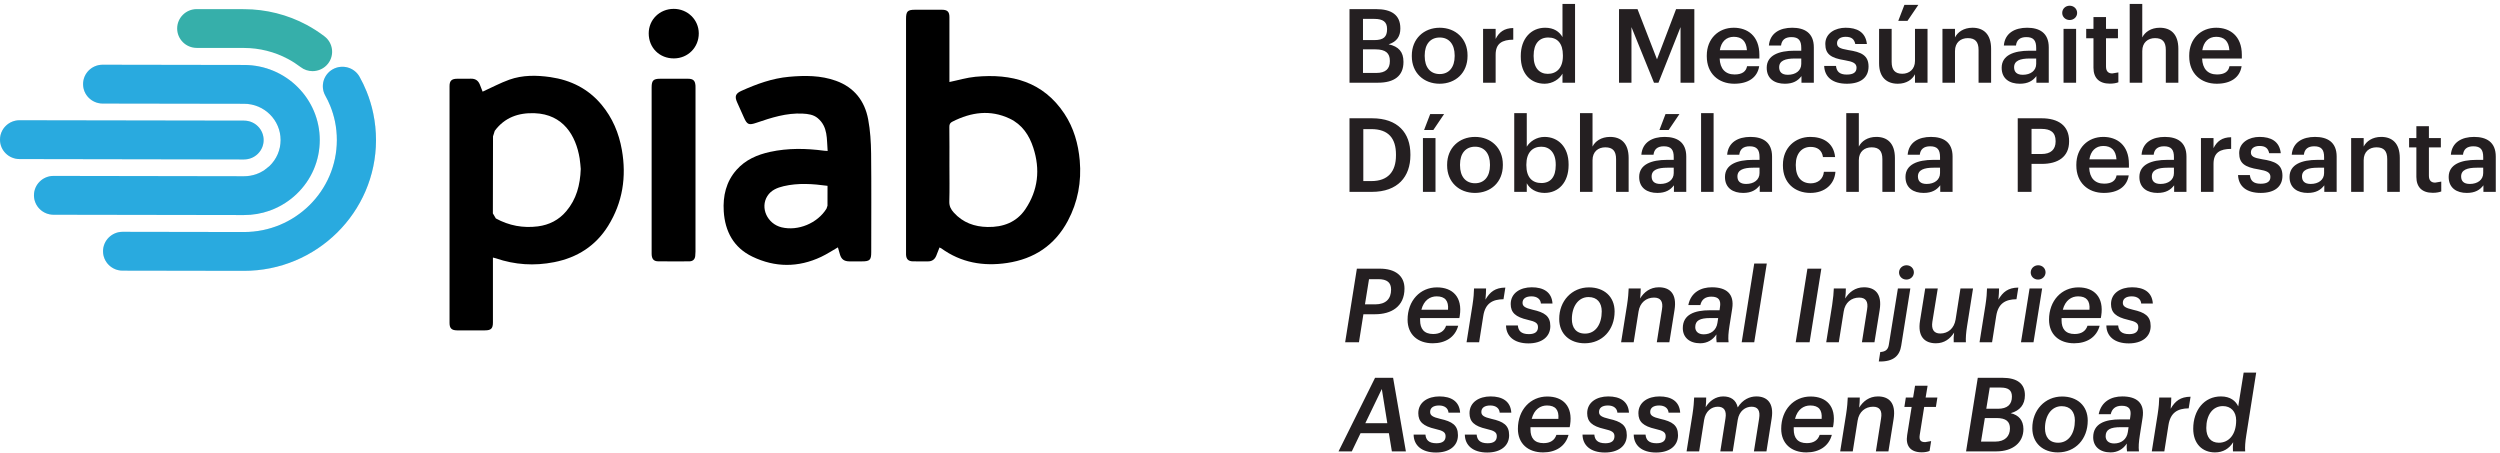
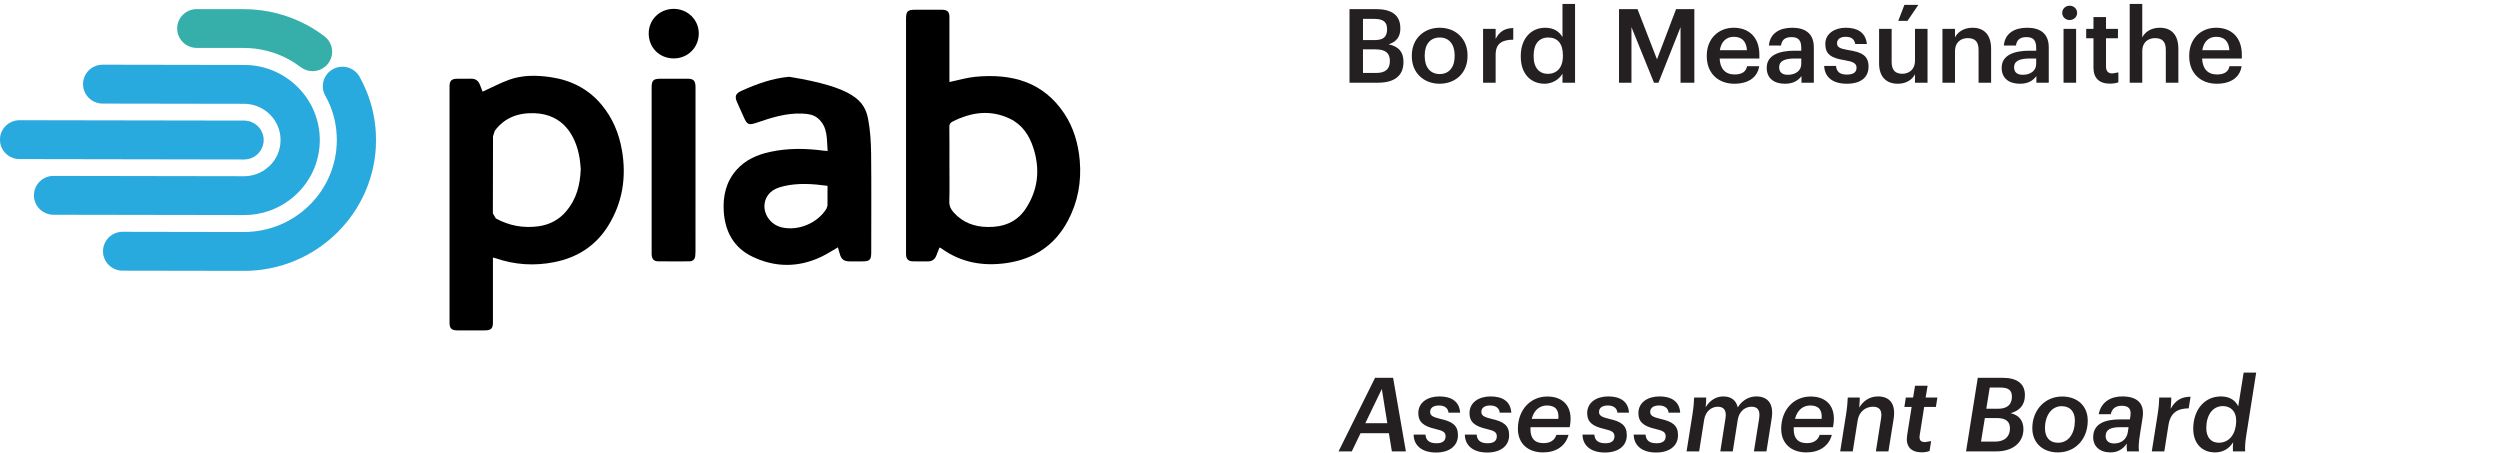
<svg xmlns="http://www.w3.org/2000/svg" width="375px" height="68px" viewBox="0 0 375 68" version="1.1">
  <title>Logo</title>
  <desc>Created with Sketch.</desc>
  <defs />
  <g id="UI_05" stroke="none" stroke-width="1" fill="none" fill-rule="evenodd">
    <g id="Homepage-–-Desktop" transform="translate(-30, -24)">
      <g id="Logo" transform="translate(30, 24)">
        <g id="PIAB-logo-tag" transform="translate(200, 0)" fill="#241F21">
          <path d="M2.426,12.406 L2.426,1.368 L6.408,1.368 C8.7,1.368 10.051,2.23 10.051,4.236 L10.051,4.302 C10.051,5.398 9.552,6.26 8.294,6.647 C9.803,6.973 10.519,7.791 10.519,9.256 L10.519,9.317 C10.519,11.372 9.15,12.406 6.704,12.406 L2.426,12.406 Z M4.448,10.941 L6.457,10.941 C7.843,10.941 8.479,10.32 8.479,9.181 L8.479,9.115 C8.479,7.976 7.843,7.404 6.316,7.404 L4.448,7.404 L4.448,10.941 Z M4.448,6.013 L6.161,6.013 C7.53,6.013 8.06,5.521 8.06,4.395 L8.06,4.333 C8.06,3.281 7.455,2.833 6.13,2.833 L4.448,2.833 L4.448,6.013 Z M15.962,11.108 C17.362,11.108 18.2,10.074 18.2,8.424 L18.2,8.314 C18.2,6.647 17.362,5.626 15.962,5.626 C14.558,5.626 13.706,6.629 13.706,8.297 L13.706,8.424 C13.706,10.074 14.527,11.108 15.962,11.108 Z M15.944,12.56 C13.547,12.56 11.772,10.91 11.772,8.455 L11.772,8.328 C11.772,5.829 13.565,4.161 15.962,4.161 C18.342,4.161 20.13,5.811 20.13,8.284 L20.13,8.407 C20.13,10.923 18.342,12.56 15.944,12.56 Z M22.461,12.406 L24.346,12.406 L24.346,8.204 C24.346,6.493 25.339,5.969 26.99,5.952 L26.99,4.205 C25.622,4.223 24.858,4.826 24.346,5.842 L24.346,4.333 L22.461,4.333 L22.461,12.406 Z M31.697,12.56 C29.657,12.56 28.116,11.126 28.116,8.499 L28.116,8.376 C28.116,5.798 29.657,4.161 31.772,4.161 C33.096,4.161 33.922,4.764 34.372,5.565 L34.372,0.593 L36.257,0.593 L36.257,12.406 L34.372,12.406 L34.372,11.046 C33.935,11.851 32.893,12.56 31.697,12.56 Z M32.165,11.077 C33.471,11.077 34.434,10.215 34.434,8.407 L34.434,8.284 C34.434,6.506 33.608,5.626 32.24,5.626 C30.858,5.626 30.045,6.585 30.045,8.328 L30.045,8.455 C30.045,10.228 30.951,11.077 32.165,11.077 Z M42.853,12.406 L44.72,12.406 L44.72,4.069 L48.098,12.406 L48.769,12.406 L52.08,4.069 L52.08,12.406 L54.151,12.406 L54.151,1.368 L51.413,1.368 L48.548,8.899 L45.626,1.368 L42.853,1.368 L42.853,12.406 Z M60.142,12.56 C57.749,12.56 56.018,11.002 56.018,8.455 L56.018,8.328 C56.018,5.829 57.749,4.161 60.066,4.161 C62.088,4.161 63.907,5.349 63.907,8.235 L63.907,8.776 L57.947,8.776 C58.009,10.307 58.791,11.17 60.19,11.17 C61.325,11.17 61.916,10.721 62.058,9.933 L63.877,9.933 C63.612,11.636 62.23,12.56 60.142,12.56 Z M57.978,7.527 L62.04,7.527 C61.947,6.137 61.232,5.521 60.066,5.521 C58.927,5.521 58.168,6.277 57.978,7.527 Z M67.731,12.56 C66.238,12.56 65.007,11.851 65.007,10.166 C65.007,8.284 66.843,7.606 69.179,7.606 L70.19,7.606 L70.19,7.188 C70.19,6.106 69.819,5.565 68.711,5.565 C67.731,5.565 67.249,6.031 67.157,6.832 L65.333,6.832 C65.492,4.949 67.002,4.161 68.821,4.161 C70.64,4.161 72.075,4.9 72.075,7.109 L72.075,12.406 L70.221,12.406 L70.221,11.416 C69.691,12.111 68.976,12.56 67.731,12.56 Z M68.181,11.218 C69.333,11.218 70.19,10.615 70.19,9.581 L70.19,8.776 L69.227,8.776 C67.792,8.776 66.874,9.102 66.874,10.092 C66.874,10.769 67.249,11.218 68.181,11.218 Z M77.033,12.56 C79.117,12.56 80.282,11.618 80.282,9.982 C80.282,8.266 79.147,7.804 77.236,7.509 C75.942,7.294 75.554,7.065 75.554,6.475 C75.554,5.903 76.035,5.521 76.843,5.521 C77.717,5.521 78.136,5.859 78.291,6.599 L80.035,6.599 C79.832,4.777 78.512,4.161 76.843,4.161 C75.32,4.161 73.797,4.962 73.797,6.585 C73.797,8.099 74.587,8.701 76.737,9.04 C77.933,9.243 78.481,9.489 78.481,10.153 C78.481,10.831 78.026,11.187 77.015,11.187 C75.911,11.187 75.492,10.708 75.399,9.889 L73.625,9.889 C73.7,11.605 74.931,12.56 77.033,12.56 Z M84.741,3.127 L86.127,3.127 L87.748,0.734 L85.659,0.734 L84.741,3.127 Z M84.666,12.56 C85.986,12.56 86.843,11.926 87.249,11.139 L87.249,12.406 L89.129,12.406 L89.129,4.333 L87.249,4.333 L87.249,9.133 C87.249,10.413 86.361,11.064 85.35,11.064 C84.26,11.064 83.748,10.505 83.748,9.287 L83.748,4.333 L81.863,4.333 L81.863,9.502 C81.863,11.649 83.063,12.56 84.666,12.56 Z M91.368,12.406 L93.249,12.406 L93.249,7.65 C93.249,6.37 94.105,5.719 95.165,5.719 C96.286,5.719 96.785,6.277 96.785,7.496 L96.785,12.406 L98.666,12.406 L98.666,7.324 C98.666,5.103 97.513,4.161 95.88,4.161 C94.542,4.161 93.641,4.826 93.249,5.613 L93.249,4.333 L91.368,4.333 L91.368,12.406 Z M102.97,12.56 C101.478,12.56 100.25,11.851 100.25,10.166 C100.25,8.284 102.083,7.606 104.418,7.606 L105.429,7.606 L105.429,7.188 C105.429,6.106 105.058,5.565 103.95,5.565 C102.97,5.565 102.489,6.031 102.396,6.832 L100.577,6.832 C100.732,4.949 102.242,4.161 104.061,4.161 C105.884,4.161 107.314,4.9 107.314,7.109 L107.314,12.406 L105.46,12.406 L105.46,11.416 C104.93,12.111 104.215,12.56 102.97,12.56 Z M103.425,11.218 C104.573,11.218 105.429,10.615 105.429,9.581 L105.429,8.776 L104.467,8.776 C103.032,8.776 102.114,9.102 102.114,10.092 C102.114,10.769 102.489,11.218 103.425,11.218 Z M109.531,12.406 L111.416,12.406 L111.416,4.333 L109.531,4.333 L109.531,12.406 Z M110.449,3.004 C111.071,3.004 111.57,2.538 111.57,1.94 C111.57,1.319 111.071,0.857 110.449,0.857 C109.826,0.857 109.332,1.319 109.332,1.94 C109.332,2.538 109.826,3.004 110.449,3.004 Z M116.479,12.547 C117.053,12.547 117.46,12.454 117.755,12.344 L117.755,10.862 L116.837,11.016 C116.246,11.016 115.901,10.69 115.901,9.982 L115.901,5.736 L117.694,5.736 L117.694,4.333 L115.901,4.333 L115.901,2.556 L114.02,2.556 L114.02,4.333 L112.93,4.333 L112.93,5.736 L114.02,5.736 L114.02,10.153 C114.02,11.68 114.859,12.547 116.479,12.547 Z M119.455,12.406 L121.34,12.406 L121.34,7.65 C121.34,6.37 122.197,5.719 123.252,5.719 C124.373,5.719 124.872,6.277 124.872,7.496 L124.872,12.406 L126.753,12.406 L126.753,7.324 C126.753,5.103 125.605,4.161 123.971,4.161 C122.629,4.161 121.729,4.826 121.34,5.613 L121.34,0.593 L119.455,0.593 L119.455,12.406 Z M132.51,12.56 C130.113,12.56 128.382,11.002 128.382,8.455 L128.382,8.328 C128.382,5.829 130.113,4.161 132.43,4.161 C134.452,4.161 136.276,5.349 136.276,8.235 L136.276,8.776 L130.316,8.776 C130.377,10.307 131.154,11.17 132.554,11.17 C133.689,11.17 134.28,10.721 134.421,9.933 L136.24,9.933 C135.98,11.636 134.594,12.56 132.51,12.56 Z M130.347,7.527 L134.408,7.527 C134.311,6.137 133.596,5.521 132.43,5.521 C131.296,5.521 130.532,6.277 130.347,7.527 Z" id="Fill-1" />
-           <path d="M4.496,27.161 L4.496,19.366 L5.692,19.366 C8.31,19.366 9.396,20.8 9.396,23.18 L9.396,23.303 C9.396,25.74 8.2,27.161 5.71,27.161 L4.496,27.161 Z M2.425,28.78 L5.772,28.78 C9.679,28.78 11.56,26.497 11.56,23.285 L11.56,23.149 C11.56,19.937 9.679,17.742 5.803,17.742 L2.425,17.742 L2.425,28.78 Z M13.613,19.502 L14.999,19.502 L16.615,17.109 L14.531,17.109 L13.613,19.502 Z M13.44,28.78 L15.325,28.78 L15.325,20.707 L13.44,20.707 L13.44,28.78 Z M21.259,27.487 C19.824,27.487 19.003,26.453 19.003,24.799 L19.003,24.676 C19.003,23.008 19.855,22.005 21.259,22.005 C22.659,22.005 23.497,23.021 23.497,24.689 L23.497,24.799 C23.497,26.453 22.659,27.487 21.259,27.487 L21.259,27.487 Z M21.241,28.938 C23.639,28.938 25.427,27.302 25.427,24.786 L25.427,24.658 C25.427,22.19 23.639,20.536 21.259,20.536 C18.862,20.536 17.069,22.203 17.069,24.706 L17.069,24.829 C17.069,27.284 18.844,28.938 21.241,28.938 L21.241,28.938 Z M31.678,28.938 C33.78,28.938 35.289,27.364 35.289,24.768 L35.289,24.645 C35.289,22.036 33.718,20.536 31.678,20.536 C30.482,20.536 29.471,21.231 29.016,22.005 L29.016,16.972 L27.135,16.972 L27.135,28.78 L29.016,28.78 L29.016,27.487 C29.453,28.305 30.389,28.938 31.678,28.938 L31.678,28.938 Z M31.21,27.456 C29.842,27.456 28.954,26.607 28.954,24.799 L28.954,24.676 C28.954,22.885 29.89,22.005 31.197,22.005 C32.424,22.005 33.36,22.885 33.36,24.676 L33.36,24.799 C33.36,26.528 32.596,27.456 31.21,27.456 L31.21,27.456 Z M36.998,28.78 L38.879,28.78 L38.879,24.029 C38.879,22.744 39.735,22.098 40.795,22.098 C41.912,22.098 42.411,22.652 42.411,23.87 L42.411,28.78 L44.296,28.78 L44.296,23.703 C44.296,21.477 43.143,20.536 41.51,20.536 C40.172,20.536 39.267,21.2 38.879,21.988 L38.879,16.972 L36.998,16.972 L36.998,28.78 Z M48.6,28.938 C49.845,28.938 50.56,28.49 51.09,27.795 L51.09,28.78 L52.94,28.78 L52.94,23.488 C52.94,21.279 51.51,20.536 49.691,20.536 C47.867,20.536 46.357,21.323 46.203,23.211 L48.026,23.211 C48.119,22.405 48.6,21.944 49.58,21.944 C50.684,21.944 51.059,22.485 51.059,23.562 L51.059,23.98 L50.048,23.98 C47.713,23.98 45.876,24.658 45.876,26.545 C45.876,28.226 47.108,28.938 48.6,28.938 L48.6,28.938 Z M49.051,27.592 C48.119,27.592 47.744,27.144 47.744,26.466 C47.744,25.476 48.662,25.155 50.092,25.155 L51.059,25.155 L51.059,25.956 C51.059,26.99 50.203,27.592 49.051,27.592 L49.051,27.592 Z M48.914,19.502 L50.296,19.502 L51.916,17.109 L49.828,17.109 L48.914,19.502 Z M55.161,28.78 L57.041,28.78 L57.041,16.968 L55.161,16.968 L55.161,28.78 Z M61.47,28.938 C62.715,28.938 63.43,28.49 63.96,27.795 L63.96,28.78 L65.809,28.78 L65.809,23.488 C65.809,21.279 64.379,20.536 62.56,20.536 C60.737,20.536 59.227,21.323 59.072,23.211 L60.891,23.211 C60.988,22.405 61.47,21.944 62.45,21.944 C63.553,21.944 63.929,22.485 63.929,23.562 L63.929,23.98 L62.918,23.98 C60.582,23.98 58.746,24.658 58.746,26.545 C58.746,28.226 59.973,28.938 61.47,28.938 L61.47,28.938 Z M61.92,27.592 C60.988,27.592 60.613,27.144 60.613,26.466 C60.613,25.476 61.531,25.155 62.962,25.155 L63.929,25.155 L63.929,25.956 C63.929,26.99 63.072,27.592 61.92,27.592 L61.92,27.592 Z M71.549,28.938 C73.756,28.938 75.173,27.623 75.315,25.771 L73.584,25.771 C73.478,26.915 72.621,27.5 71.624,27.5 C70.237,27.5 69.368,26.576 69.368,24.816 L69.368,24.689 C69.368,23.021 70.286,22.036 71.58,22.036 C72.573,22.036 73.288,22.485 73.447,23.562 L75.266,23.562 C75.05,21.341 73.35,20.536 71.549,20.536 C69.275,20.536 67.438,22.159 67.438,24.72 L67.438,24.847 C67.438,27.425 69.213,28.938 71.549,28.938 L71.549,28.938 Z M76.939,28.78 L78.824,28.78 L78.824,24.029 C78.824,22.744 79.681,22.098 80.736,22.098 C81.857,22.098 82.356,22.652 82.356,23.87 L82.356,28.78 L84.237,28.78 L84.237,23.703 C84.237,21.477 83.089,20.536 81.456,20.536 C80.113,20.536 79.213,21.2 78.824,21.988 L78.824,16.972 L76.939,16.972 L76.939,28.78 Z M88.546,28.938 C89.791,28.938 90.506,28.49 91.036,27.795 L91.036,28.78 L92.886,28.78 L92.886,23.488 C92.886,21.279 91.455,20.536 89.636,20.536 C87.813,20.536 86.303,21.323 86.149,23.211 L87.967,23.211 C88.065,22.405 88.546,21.944 89.526,21.944 C90.63,21.944 91.005,22.485 91.005,23.562 L91.005,23.98 L89.994,23.98 C87.658,23.98 85.822,24.658 85.822,26.545 C85.822,28.226 87.049,28.938 88.546,28.938 L88.546,28.938 Z M88.996,27.592 C88.065,27.592 87.689,27.144 87.689,26.466 C87.689,25.476 88.608,25.155 90.038,25.155 L91.005,25.155 L91.005,25.956 C91.005,26.99 90.148,27.592 88.996,27.592 L88.996,27.592 Z M102.66,28.78 L104.731,28.78 L104.731,24.583 L106.289,24.583 C108.669,24.583 110.364,23.549 110.364,21.218 L110.364,21.156 C110.364,18.838 108.731,17.742 106.241,17.742 L102.66,17.742 L102.66,28.78 Z M104.731,23.101 L104.731,19.335 L106.241,19.335 C107.565,19.335 108.342,19.841 108.342,21.156 L108.342,21.218 C108.342,22.436 107.609,23.101 106.241,23.101 L104.731,23.101 Z M115.574,28.938 C117.657,28.938 119.044,28.01 119.309,26.312 L117.485,26.312 C117.348,27.1 116.757,27.548 115.618,27.548 C114.218,27.548 113.441,26.682 113.379,25.155 L119.339,25.155 L119.339,24.614 C119.339,21.728 117.516,20.536 115.494,20.536 C113.176,20.536 111.45,22.203 111.45,24.706 L111.45,24.829 C111.45,27.377 113.176,28.938 115.574,28.938 L115.574,28.938 Z M113.41,23.901 C113.596,22.652 114.359,21.895 115.494,21.895 C116.664,21.895 117.379,22.515 117.472,23.901 L113.41,23.901 Z M123.631,28.938 C124.876,28.938 125.591,28.49 126.121,27.795 L126.121,28.78 L127.97,28.78 L127.97,23.488 C127.97,21.279 126.54,20.536 124.717,20.536 C122.898,20.536 121.388,21.323 121.233,23.211 L123.052,23.211 C123.145,22.405 123.631,21.944 124.611,21.944 C125.714,21.944 126.09,22.485 126.09,23.562 L126.09,23.98 L125.074,23.98 C122.743,23.98 120.907,24.658 120.907,26.545 C120.907,28.226 122.134,28.938 123.631,28.938 L123.631,28.938 Z M124.081,27.592 C123.145,27.592 122.774,27.144 122.774,26.466 C122.774,25.476 123.692,25.155 125.123,25.155 L126.09,25.155 L126.09,25.956 C126.09,26.99 125.233,27.592 124.081,27.592 L124.081,27.592 Z M130.143,28.78 L132.028,28.78 L132.028,24.583 C132.028,22.867 133.021,22.344 134.672,22.331 L134.672,20.584 C133.304,20.597 132.54,21.2 132.028,22.221 L132.028,20.707 L130.143,20.707 L130.143,28.78 Z M139.114,28.938 C141.197,28.938 142.367,27.997 142.367,26.36 C142.367,24.645 141.228,24.183 139.317,23.888 C138.023,23.672 137.635,23.439 137.635,22.854 C137.635,22.282 138.116,21.895 138.928,21.895 C139.798,21.895 140.217,22.234 140.376,22.977 L142.116,22.977 C141.917,21.156 140.593,20.536 138.928,20.536 C137.401,20.536 135.877,21.341 135.877,22.96 C135.877,24.473 136.672,25.076 138.818,25.415 C140.019,25.617 140.562,25.863 140.562,26.528 C140.562,27.21 140.111,27.561 139.1,27.561 C137.992,27.561 137.573,27.082 137.48,26.264 L135.705,26.264 C135.785,27.979 137.012,28.938 139.114,28.938 L139.114,28.938 Z M146.155,28.938 C147.4,28.938 148.115,28.49 148.645,27.795 L148.645,28.78 L150.499,28.78 L150.499,23.488 C150.499,21.279 149.065,20.536 147.246,20.536 C145.427,20.536 143.917,21.323 143.758,23.211 L145.581,23.211 C145.674,22.405 146.155,21.944 147.135,21.944 C148.243,21.944 148.614,22.485 148.614,23.562 L148.614,23.98 L147.603,23.98 C145.268,23.98 143.431,24.658 143.431,26.545 C143.431,28.226 144.663,28.938 146.155,28.938 L146.155,28.938 Z M146.606,27.592 C145.674,27.592 145.299,27.144 145.299,26.466 C145.299,25.476 146.217,25.155 147.652,25.155 L148.614,25.155 L148.614,25.956 C148.614,26.99 147.758,27.592 146.606,27.592 L146.606,27.592 Z M152.672,28.78 L154.552,28.78 L154.552,24.029 C154.552,22.744 155.409,22.098 156.468,22.098 C157.59,22.098 158.084,22.652 158.084,23.87 L158.084,28.78 L159.969,28.78 L159.969,23.703 C159.969,21.477 158.817,20.536 157.184,20.536 C155.846,20.536 154.945,21.2 154.552,21.988 L154.552,20.707 L152.672,20.707 L152.672,28.78 Z M164.914,28.921 C165.488,28.921 165.894,28.829 166.19,28.719 L166.19,27.24 L165.272,27.394 C164.68,27.394 164.336,27.069 164.336,26.36 L164.336,22.111 L166.128,22.111 L166.128,20.707 L164.336,20.707 L164.336,18.93 L162.455,18.93 L162.455,20.707 L161.364,20.707 L161.364,22.111 L162.455,22.111 L162.455,26.528 C162.455,28.059 163.294,28.921 164.914,28.921 L164.914,28.921 Z M170.022,28.938 C171.267,28.938 171.987,28.49 172.512,27.795 L172.512,28.78 L174.366,28.78 L174.366,23.488 C174.366,21.279 172.936,20.536 171.112,20.536 C169.293,20.536 167.784,21.323 167.629,23.211 L169.448,23.211 C169.541,22.405 170.022,21.944 171.002,21.944 C172.11,21.944 172.481,22.485 172.481,23.562 L172.481,23.98 L171.47,23.98 C169.135,23.98 167.302,24.658 167.302,26.545 C167.302,28.226 168.53,28.938 170.022,28.938 L170.022,28.938 Z M170.477,27.592 C169.541,27.592 169.17,27.144 169.17,26.466 C169.17,25.476 170.088,25.155 171.519,25.155 L172.481,25.155 L172.481,25.956 C172.481,26.99 171.625,27.592 170.477,27.592 L170.477,27.592 Z" id="Fill-3" />
-           <path d="M1.773,51.338 L3.843,51.338 L4.51,47.136 L6.272,47.136 C8.682,47.136 10.673,45.997 10.673,43.278 C10.673,41.347 9.256,40.3 6.987,40.3 L3.53,40.3 L1.773,51.338 Z M4.744,45.654 L5.353,41.875 L6.753,41.875 C8.042,41.875 8.664,42.368 8.664,43.432 C8.664,44.853 7.856,45.654 6.272,45.654 L4.744,45.654 Z M13.017,48.047 L13.017,47.708 L18.902,47.708 L18.964,47.37 C19.397,44.589 17.922,43.107 15.538,43.107 C13.035,43.107 11.137,45.086 11.137,47.955 C11.137,50.163 12.647,51.492 14.916,51.492 C16.77,51.492 18.262,50.612 18.73,48.865 L16.911,48.865 C16.646,49.67 15.993,50.102 14.978,50.102 C13.596,50.102 13.017,49.301 13.017,48.047 L13.017,48.047 Z M15.494,44.453 C16.77,44.453 17.313,45.13 17.203,46.459 L13.207,46.459 C13.578,45.025 14.514,44.453 15.494,44.453 L15.494,44.453 Z M19.984,51.338 L21.869,51.338 L22.492,47.387 C22.787,45.517 23.86,44.902 25.525,44.884 L25.803,43.137 C24.28,43.155 23.485,43.789 22.818,44.946 C22.88,44.312 22.911,43.696 22.911,43.265 L21.105,43.265 C21.088,43.956 21.044,44.638 20.871,45.764 L19.984,51.338 Z M29.268,51.509 C31.229,51.509 32.549,50.55 32.549,48.914 C32.549,47.4 31.679,46.859 29.891,46.459 C28.77,46.195 28.381,45.949 28.381,45.425 C28.381,44.805 28.862,44.453 29.719,44.453 C30.575,44.453 31.087,44.884 31.136,45.531 L32.875,45.531 C32.769,43.802 31.507,43.093 29.763,43.093 C28.068,43.093 26.606,43.942 26.606,45.61 C26.606,46.89 27.335,47.554 29.158,47.972 C30.341,48.236 30.699,48.483 30.699,49.068 C30.699,49.75 30.262,50.119 29.33,50.119 C28.116,50.119 27.741,49.56 27.679,48.821 L25.904,48.821 C25.922,50.396 27.074,51.509 29.268,51.509 L29.268,51.509 Z M37.71,51.492 C40.341,51.492 42.191,49.499 42.191,46.723 C42.191,44.466 40.588,43.107 38.345,43.107 C35.78,43.107 33.864,45.148 33.882,47.862 C33.882,50.088 35.467,51.492 37.71,51.492 L37.71,51.492 Z M37.758,50.04 C36.385,50.04 35.78,49.129 35.78,47.862 C35.78,45.979 36.743,44.558 38.284,44.558 C39.59,44.558 40.261,45.425 40.261,46.705 C40.261,48.606 39.361,50.04 37.758,50.04 L37.758,50.04 Z M43.166,51.338 L45.052,51.338 L45.78,46.736 C45.983,45.394 46.932,44.638 48.098,44.638 C49.078,44.638 49.502,45.209 49.299,46.397 L48.522,51.338 L50.402,51.338 L51.179,46.49 C51.568,44.052 50.464,43.093 48.831,43.093 C47.506,43.093 46.588,43.832 46.014,44.774 C46.076,44.268 46.107,43.696 46.107,43.265 L44.301,43.265 C44.27,43.956 44.226,44.638 44.054,45.764 L43.166,51.338 Z M55.034,51.492 C56.093,51.492 56.919,50.981 57.462,50.163 C57.431,50.502 57.431,50.937 57.493,51.338 L59.285,51.338 C59.206,50.66 59.254,49.934 59.422,48.883 L59.828,46.305 C60.186,44.035 58.91,43.093 56.777,43.093 C55.175,43.093 53.634,43.819 53.246,45.764 L55.051,45.764 C55.237,44.946 55.766,44.497 56.702,44.497 C57.837,44.497 58.164,45.056 57.992,46.103 L57.93,46.538 L56.499,46.538 C54.164,46.538 52.42,47.185 52.42,49.222 C52.42,50.612 53.431,51.492 55.034,51.492 L55.034,51.492 Z M55.563,50.15 C54.694,50.15 54.287,49.67 54.287,49.068 C54.287,48.065 55.003,47.708 56.543,47.708 L57.727,47.708 L57.616,48.434 C57.448,49.56 56.605,50.15 55.563,50.15 L55.563,50.15 Z M61.254,51.338 L63.135,51.338 L65.02,39.526 L63.135,39.526 L61.254,51.338 Z M69.355,51.338 L71.439,51.338 L73.201,40.3 L71.112,40.3 L69.355,51.338 Z M73.934,51.338 L75.819,51.338 L76.552,46.736 C76.75,45.394 77.699,44.638 78.869,44.638 C79.849,44.638 80.269,45.209 80.066,46.397 L79.289,51.338 L81.169,51.338 L81.951,46.49 C82.339,44.052 81.236,43.093 79.598,43.093 C78.278,43.093 77.359,43.832 76.781,44.774 C76.847,44.268 76.878,43.696 76.878,43.265 L75.073,43.265 C75.042,43.956 74.993,44.638 74.821,45.764 L73.934,51.338 Z M81.818,54.224 C84.092,54.285 84.962,53.3 85.183,51.848 L86.551,43.265 L84.684,43.265 L83.328,51.694 C83.222,52.389 82.878,52.759 82.039,52.803 L81.818,54.224 Z M85.96,41.936 C86.582,41.936 87.081,41.457 87.081,40.854 C87.081,40.251 86.6,39.789 85.977,39.789 C85.355,39.789 84.856,40.269 84.856,40.872 C84.856,41.47 85.337,41.936 85.96,41.936 L85.96,41.936 Z M95.955,43.265 L94.07,43.265 L93.341,47.924 C93.12,49.27 92.207,50.027 91.037,50.027 C90.074,50.027 89.681,49.393 89.854,48.267 L90.666,43.265 L88.781,43.265 L88.004,48.113 C87.615,50.471 88.688,51.492 90.383,51.492 C91.677,51.492 92.533,50.797 93.12,49.886 C93.045,50.396 93.028,50.907 93.059,51.338 L94.882,51.338 C94.851,50.673 94.895,49.965 95.067,48.883 L95.955,43.265 Z M96.931,51.338 L98.811,51.338 L99.434,47.387 C99.73,45.517 100.807,44.902 102.471,44.884 L102.749,43.137 C101.226,43.155 100.431,43.789 99.76,44.946 C99.827,44.312 99.858,43.696 99.858,43.265 L98.052,43.265 C98.034,43.956 97.99,44.638 97.818,45.764 L96.931,51.338 Z M105.712,41.936 C106.334,41.936 106.833,41.457 106.833,40.854 C106.833,40.251 106.352,39.789 105.729,39.789 C105.107,39.789 104.608,40.269 104.608,40.872 C104.608,41.47 105.089,41.936 105.712,41.936 L105.712,41.936 Z M103.147,51.338 L105.027,51.338 L106.321,43.265 L104.436,43.265 L103.147,51.338 Z M109.235,48.047 L109.235,47.708 L115.12,47.708 L115.182,47.37 C115.614,44.589 114.135,43.107 111.756,43.107 C109.252,43.107 107.354,45.086 107.354,47.955 C107.354,50.163 108.864,51.492 111.133,51.492 C112.987,51.492 114.48,50.612 114.948,48.865 L113.124,48.865 C112.859,49.67 112.206,50.102 111.195,50.102 C109.813,50.102 109.235,49.301 109.235,48.047 L109.235,48.047 Z M111.711,44.453 C112.987,44.453 113.53,45.13 113.42,46.459 L109.42,46.459 C109.795,45.025 110.731,44.453 111.711,44.453 L111.711,44.453 Z M119.314,51.509 C121.274,51.509 122.598,50.55 122.598,48.914 C122.598,47.4 121.724,46.859 119.936,46.459 C118.815,46.195 118.426,45.949 118.426,45.425 C118.426,44.805 118.908,44.453 119.764,44.453 C120.621,44.453 121.133,44.884 121.181,45.531 L122.925,45.531 C122.815,43.802 121.557,43.093 119.813,43.093 C118.117,43.093 116.652,43.942 116.652,45.61 C116.652,46.89 117.385,47.554 119.203,47.972 C120.387,48.236 120.744,48.483 120.744,49.068 C120.744,49.75 120.312,50.119 119.376,50.119 C118.162,50.119 117.791,49.56 117.724,48.821 L115.954,48.821 C115.967,50.396 117.12,51.509 119.314,51.509 L119.314,51.509 Z" id="Fill-5" />
          <path d="M8.781,67.707 L10.882,67.707 L8.966,56.669 L6.26,56.669 L0.781,67.707 L2.772,67.707 L4.084,64.975 L8.331,64.975 L8.781,67.707 Z M7.271,58.349 L8.097,63.475 L4.799,63.475 L7.271,58.349 Z M15.408,67.878 C17.368,67.878 18.692,66.919 18.692,65.283 C18.692,63.769 17.818,63.228 16.03,62.828 C14.909,62.564 14.52,62.318 14.52,61.794 C14.52,61.174 15.001,60.822 15.858,60.822 C16.714,60.822 17.227,61.253 17.275,61.9 L19.019,61.9 C18.909,60.171 17.646,59.463 15.906,59.463 C14.207,59.463 12.745,60.312 12.745,61.979 C12.745,63.259 13.478,63.923 15.297,64.341 C16.48,64.605 16.838,64.852 16.838,65.437 C16.838,66.119 16.401,66.488 15.469,66.488 C14.255,66.488 13.88,65.93 13.818,65.19 L12.043,65.19 C12.061,66.765 13.213,67.878 15.408,67.878 L15.408,67.878 Z M23.085,67.878 C25.05,67.878 26.37,66.919 26.37,65.283 C26.37,63.769 25.5,63.228 23.708,62.828 C22.591,62.564 22.202,62.318 22.202,61.794 C22.202,61.174 22.683,60.822 23.54,60.822 C24.396,60.822 24.908,61.253 24.953,61.9 L26.696,61.9 C26.59,60.171 25.328,59.463 23.584,59.463 C21.889,59.463 20.427,60.312 20.427,61.979 C20.427,63.259 21.156,63.923 22.979,64.341 C24.162,64.605 24.52,64.852 24.52,65.437 C24.52,66.119 24.083,66.488 23.151,66.488 C21.937,66.488 21.562,65.93 21.5,65.19 L19.725,65.19 C19.743,66.765 20.891,67.878 23.085,67.878 L23.085,67.878 Z M29.57,64.416 L29.57,64.077 L35.451,64.077 L35.513,63.739 C35.95,60.958 34.471,59.476 32.091,59.476 C29.584,59.476 27.685,61.455 27.685,64.324 C27.685,66.532 29.195,67.861 31.469,67.861 C33.319,67.861 34.815,66.981 35.279,65.234 L33.46,65.234 C33.195,66.04 32.542,66.471 31.531,66.471 C30.144,66.471 29.57,65.67 29.57,64.416 L29.57,64.416 Z M32.043,60.822 C33.319,60.822 33.866,61.499 33.756,62.828 L29.756,62.828 C30.131,61.394 31.063,60.822 32.043,60.822 L32.043,60.822 Z M40.74,67.878 C42.7,67.878 44.02,66.919 44.02,65.283 C44.02,63.769 43.151,63.228 41.363,62.828 C40.241,62.564 39.853,62.318 39.853,61.794 C39.853,61.174 40.334,60.822 41.19,60.822 C42.047,60.822 42.559,61.253 42.608,61.9 L44.347,61.9 C44.241,60.171 42.978,59.463 41.234,59.463 C39.539,59.463 38.078,60.312 38.078,61.979 C38.078,63.259 38.811,63.923 40.63,64.341 C41.813,64.605 42.17,64.852 42.17,65.437 C42.17,66.119 41.733,66.488 40.802,66.488 C39.588,66.488 39.212,65.93 39.151,65.19 L37.376,65.19 C37.394,66.765 38.546,67.878 40.74,67.878 L40.74,67.878 Z M48.417,67.878 C50.378,67.878 51.702,66.919 51.702,65.283 C51.702,63.769 50.832,63.228 49.04,62.828 C47.923,62.564 47.53,62.318 47.53,61.794 C47.53,61.174 48.016,60.822 48.872,60.822 C49.724,60.822 50.241,61.253 50.285,61.9 L52.029,61.9 C51.918,60.171 50.66,59.463 48.916,59.463 C47.221,59.463 45.76,60.312 45.76,61.979 C45.76,63.259 46.488,63.923 48.312,64.341 C49.49,64.605 49.852,64.852 49.852,65.437 C49.852,66.119 49.415,66.488 48.479,66.488 C47.265,66.488 46.894,65.93 46.833,65.19 L45.058,65.19 C45.071,66.765 46.223,67.878 48.417,67.878 L48.417,67.878 Z M52.987,67.707 L54.872,67.707 L55.618,62.982 C55.821,61.702 56.704,61.007 57.671,61.007 C58.603,61.007 59.009,61.592 58.823,62.749 L58.046,67.707 L59.914,67.707 L60.66,62.982 C60.876,61.64 61.812,61.007 62.73,61.007 C63.68,61.007 64.068,61.579 63.865,62.81 L63.088,67.707 L64.969,67.707 L65.746,62.797 C66.134,60.404 65.017,59.463 63.459,59.463 C62.479,59.463 61.406,59.911 60.66,61.112 C60.408,59.973 59.6,59.463 58.479,59.463 C57.358,59.463 56.408,60.14 55.852,61.081 C55.914,60.558 55.927,60.065 55.927,59.634 L54.121,59.634 C54.091,60.325 54.046,61.007 53.874,62.133 L52.987,67.707 Z M69.061,64.416 L69.061,64.077 L74.946,64.077 L75.008,63.739 C75.441,60.958 73.966,59.476 71.582,59.476 C69.079,59.476 67.181,61.455 67.181,64.324 C67.181,66.532 68.69,67.861 70.96,67.861 C72.814,67.861 74.306,66.981 74.774,65.234 L72.951,65.234 C72.686,66.04 72.033,66.471 71.022,66.471 C69.64,66.471 69.061,65.67 69.061,64.416 L69.061,64.416 Z M71.538,60.822 C72.814,60.822 73.357,61.499 73.247,62.828 L69.251,62.828 C69.622,61.394 70.558,60.822 71.538,60.822 L71.538,60.822 Z M76.028,67.707 L77.913,67.707 L78.642,63.105 C78.845,61.763 79.794,61.007 80.959,61.007 C81.944,61.007 82.363,61.579 82.16,62.766 L81.383,67.707 L83.264,67.707 L84.041,62.859 C84.429,60.422 83.326,59.463 81.692,59.463 C80.372,59.463 79.454,60.202 78.876,61.143 C78.937,60.637 78.968,60.065 78.968,59.634 L77.163,59.634 C77.132,60.325 77.088,61.007 76.915,62.133 L76.028,67.707 Z M88.27,67.848 C88.738,67.848 89.14,67.768 89.436,67.645 L89.67,66.163 L88.782,66.317 C88.116,66.317 87.833,66.053 87.961,65.234 L88.628,61.037 L90.385,61.037 L90.606,59.634 L88.844,59.634 L89.14,57.857 L87.259,57.857 L86.964,59.634 L85.873,59.634 L85.657,61.037 L86.747,61.037 L86.076,65.252 C85.811,66.871 86.557,67.848 88.27,67.848 L88.27,67.848 Z M94.91,67.707 L99.453,67.707 C101.912,67.707 103.515,66.396 103.515,64.355 C103.502,63.03 102.8,62.256 101.603,61.979 C102.985,61.592 103.736,60.699 103.736,59.291 C103.749,57.58 102.614,56.669 100.358,56.669 L96.667,56.669 L94.91,67.707 Z M97.153,66.242 L97.727,62.705 L99.471,62.705 C100.919,62.705 101.493,63.246 101.493,64.262 C101.493,65.424 100.76,66.242 99.268,66.242 L97.153,66.242 Z M97.943,61.315 L98.46,58.134 L100.093,58.134 C101.276,58.134 101.789,58.552 101.789,59.493 C101.789,60.681 101.104,61.315 99.674,61.315 L97.943,61.315 Z M108.68,67.861 C111.307,67.861 113.161,65.868 113.161,63.092 C113.161,60.835 111.559,59.476 109.316,59.476 C106.747,59.476 104.835,61.517 104.848,64.231 C104.848,66.457 106.437,67.861 108.68,67.861 L108.68,67.861 Z M108.724,66.409 C107.356,66.409 106.747,65.498 106.747,64.231 C106.747,62.348 107.713,60.927 109.254,60.927 C110.561,60.927 111.232,61.794 111.232,63.074 C111.232,64.975 110.327,66.409 108.724,66.409 L108.724,66.409 Z M116.596,67.861 C117.651,67.861 118.477,67.351 119.02,66.532 C118.989,66.871 118.989,67.307 119.051,67.707 L120.843,67.707 C120.764,67.029 120.812,66.303 120.98,65.252 L121.386,62.674 C121.744,60.404 120.468,59.463 118.335,59.463 C116.733,59.463 115.192,60.188 114.804,62.133 L116.609,62.133 C116.795,61.315 117.324,60.866 118.26,60.866 C119.395,60.866 119.722,61.425 119.55,62.472 L119.488,62.907 L118.057,62.907 C115.722,62.907 113.978,63.554 113.978,65.591 C113.978,66.981 114.989,67.861 116.596,67.861 L116.596,67.861 Z M117.121,66.519 C116.252,66.519 115.846,66.04 115.846,65.437 C115.846,64.434 116.565,64.077 118.102,64.077 L119.285,64.077 L119.179,64.803 C119.007,65.93 118.168,66.519 117.121,66.519 L117.121,66.519 Z M122.768,67.707 L124.649,67.707 L125.271,63.756 C125.567,61.887 126.64,61.271 128.304,61.253 L128.587,59.507 C127.059,59.524 126.269,60.158 125.598,61.315 C125.66,60.681 125.691,60.065 125.691,59.634 L123.885,59.634 C123.872,60.325 123.823,61.007 123.651,62.133 L122.768,67.707 Z M132.251,67.861 C133.465,67.861 134.383,67.289 134.975,66.334 C134.927,66.796 134.913,67.289 134.944,67.707 L136.776,67.707 C136.732,67.043 136.776,66.334 136.949,65.252 L138.427,55.895 L136.547,55.895 L135.734,60.958 C135.364,60.158 134.569,59.463 133.138,59.463 C130.631,59.463 128.984,61.53 128.984,64.311 C128.984,66.55 130.335,67.861 132.251,67.861 L132.251,67.861 Z M132.825,66.409 C131.629,66.409 130.944,65.578 130.944,64.201 C130.944,62.287 131.876,60.914 133.434,60.914 C134.617,60.914 135.425,61.715 135.425,63.061 C135.425,65.221 134.304,66.409 132.825,66.409 L132.825,66.409 Z" id="Fill-7" />
        </g>
        <g id="PIAB-logo" transform="translate(0, 1)">
          <path d="M72.393,12.749 C73.771,12.124 75.047,11.438 76.393,10.954 C78.393,10.241 80.481,10.268 82.561,10.567 C85.625,11.016 88.221,12.305 90.225,14.698 C91.881,16.682 92.839,18.974 93.28,21.482 C93.991,25.52 93.404,29.356 91.227,32.867 C89.36,35.876 86.596,37.645 83.113,38.327 C80.146,38.912 77.228,38.727 74.367,37.742 L73.939,37.632 L73.939,38.292 L73.939,47.363 C73.939,48.278 73.66,48.555 72.733,48.555 C71.343,48.56 69.952,48.56 68.561,48.555 C67.753,48.551 67.431,48.243 67.431,47.455 C67.427,35.401 67.427,23.958 67.431,11.904 C67.431,11.121 67.753,10.818 68.561,10.813 C69.259,10.804 69.956,10.826 70.65,10.804 C71.307,10.791 71.736,11.086 71.974,11.68 L72.393,12.749 M87.113,24.346 C87.068,23.914 87.042,23.325 86.945,22.749 C86.389,19.352 84.49,16.141 80.199,15.982 C77.775,15.89 75.696,16.616 74.212,18.626 L73.952,19.453 C73.934,23.303 73.943,27.157 73.93,31.011 L74.376,31.767 C76.354,32.85 78.468,33.241 80.689,32.955 C82.38,32.735 83.832,32 84.945,30.676 C86.455,28.886 87.024,26.778 87.113,24.346" id="Fill-9" fill="#000000" />
          <path d="M140.926,36.119 C140.758,36.55 140.604,36.964 140.436,37.369 C140.202,37.936 139.778,38.222 139.151,38.209 C138.414,38.196 137.677,38.218 136.939,38.204 C136.251,38.191 135.933,37.87 135.906,37.193 L135.906,36.832 L135.906,1.826 C135.906,0.696 136.14,0.462 137.257,0.462 C138.608,0.458 139.959,0.458 141.306,0.462 C142.109,0.467 142.414,0.766 142.414,1.567 L142.414,10.695 L142.414,11.302 C143.738,11.03 145.019,10.638 146.325,10.515 C151.751,10.005 156.484,11.258 159.663,16.062 C161.062,18.183 161.742,20.563 161.963,23.084 C162.237,26.273 161.68,29.3 160.175,32.129 C158.237,35.767 155.151,37.835 151.067,38.446 C147.495,38.979 144.162,38.402 141.191,36.251 L140.926,36.119 M142.414,23.805 C142.414,25.609 142.449,27.413 142.396,29.217 C142.374,29.916 142.635,30.409 143.072,30.888 C144.427,32.393 146.175,33.018 148.144,33.048 C150.453,33.088 152.475,32.353 153.804,30.382 C155.725,27.523 156.051,24.408 154.996,21.166 C154.383,19.274 153.314,17.673 151.456,16.793 C148.542,15.411 145.681,15.825 142.891,17.233 C142.533,17.409 142.396,17.62 142.401,18.025 C142.427,19.951 142.414,21.878 142.414,23.805" id="Fill-11" fill="#000000" />
-           <path d="M125.687,36.103 C124.84,36.587 124.041,37.115 123.18,37.524 C119.745,39.148 116.262,39.134 112.858,37.498 C110.037,36.143 108.748,33.697 108.562,30.692 C108.421,28.413 108.902,26.258 110.487,24.471 C111.825,22.962 113.586,22.206 115.511,21.783 C118.195,21.198 120.902,21.247 123.612,21.607 L124.147,21.647 C123.988,19.874 124.23,18.031 122.65,16.715 C122.01,16.183 121.206,16.086 120.407,16.042 C117.966,15.915 115.697,16.654 113.441,17.424 C112.346,17.798 112.068,17.705 111.6,16.649 C111.251,15.875 110.902,15.101 110.558,14.326 C110.174,13.451 110.341,13.024 111.202,12.633 C113.498,11.599 115.847,10.741 118.376,10.517 C120.747,10.305 123.113,10.297 125.396,11.119 C128.146,12.109 129.709,14.146 130.226,16.905 C130.544,18.589 130.645,20.327 130.667,22.039 C130.72,26.97 130.685,31.902 130.685,36.834 C130.685,37.995 130.469,38.206 129.294,38.206 C128.659,38.206 128.023,38.211 127.391,38.206 C126.601,38.197 126.186,37.872 125.979,37.124 L125.687,36.103 M124.129,26.873 C121.886,26.57 119.71,26.42 117.551,26.926 C116.593,27.151 115.666,27.52 115.105,28.404 C113.988,30.169 115.092,32.579 117.242,33.099 C119.714,33.692 122.623,32.487 123.974,30.301 L124.124,29.856 C124.133,28.884 124.129,27.916 124.129,26.873" id="Fill-13" fill="#000000" />
+           <path d="M125.687,36.103 C124.84,36.587 124.041,37.115 123.18,37.524 C119.745,39.148 116.262,39.134 112.858,37.498 C110.037,36.143 108.748,33.697 108.562,30.692 C108.421,28.413 108.902,26.258 110.487,24.471 C111.825,22.962 113.586,22.206 115.511,21.783 C118.195,21.198 120.902,21.247 123.612,21.607 L124.147,21.647 C123.988,19.874 124.23,18.031 122.65,16.715 C122.01,16.183 121.206,16.086 120.407,16.042 C117.966,15.915 115.697,16.654 113.441,17.424 C112.346,17.798 112.068,17.705 111.6,16.649 C111.251,15.875 110.902,15.101 110.558,14.326 C110.174,13.451 110.341,13.024 111.202,12.633 C113.498,11.599 115.847,10.741 118.376,10.517 C128.146,12.109 129.709,14.146 130.226,16.905 C130.544,18.589 130.645,20.327 130.667,22.039 C130.72,26.97 130.685,31.902 130.685,36.834 C130.685,37.995 130.469,38.206 129.294,38.206 C128.659,38.206 128.023,38.211 127.391,38.206 C126.601,38.197 126.186,37.872 125.979,37.124 L125.687,36.103 M124.129,26.873 C121.886,26.57 119.71,26.42 117.551,26.926 C116.593,27.151 115.666,27.52 115.105,28.404 C113.988,30.169 115.092,32.579 117.242,33.099 C119.714,33.692 122.623,32.487 123.974,30.301 L124.124,29.856 C124.133,28.884 124.129,27.916 124.129,26.873" id="Fill-13" fill="#000000" />
          <path d="M97.745,24.468 L97.745,12.114 C97.745,11.072 98.001,10.812 99.034,10.812 C100.425,10.812 101.816,10.808 103.206,10.812 C103.983,10.817 104.27,11.089 104.323,11.859 L104.328,12.286 C104.328,20.438 104.328,28.594 104.323,36.751 L104.284,37.411 C104.222,37.943 103.891,38.203 103.374,38.203 C101.82,38.211 100.262,38.216 98.712,38.198 C98.041,38.189 97.75,37.824 97.745,37.063 L97.745,26.474 L97.745,24.468 Z" id="Fill-15" fill="#000000" />
          <path d="M101.091,7.761 C98.928,7.774 97.303,6.164 97.307,4.004 C97.307,1.945 98.95,0.335 101.051,0.33 C103.135,0.326 104.804,1.949 104.817,3.995 C104.826,6.102 103.197,7.752 101.091,7.761" id="Fill-17" fill="#000000" />
          <path d="M46.878,9.671 C46.255,9.671 45.624,9.473 45.094,9.064 C44.494,8.61 43.858,8.197 43.196,7.845 C41.191,6.771 38.922,6.2 36.635,6.195 L29.505,6.186 C27.885,6.182 26.574,4.875 26.574,3.27 C26.578,1.664 27.894,0.362 29.514,0.366 L36.644,0.375 C39.898,0.384 43.13,1.193 45.982,2.72 C46.922,3.226 47.831,3.806 48.679,4.457 C49.959,5.438 50.198,7.264 49.209,8.54 C48.63,9.284 47.756,9.671 46.878,9.671" id="Fill-19" fill="#36AFAA" />
          <g id="Group-23" transform="translate(0, 7.955)" fill="#E4E4E4">
            <path d="M36.604,14.961 L2.931,14.904 C1.307,14.899 -0.004,13.597 -5.63597498e-13,11.987 C0.004,10.381 1.32,9.079 2.94,9.083 L36.612,9.14 C38.233,9.14 39.548,10.447 39.544,12.057 C39.544,13.663 38.224,14.961 36.604,14.961 M56.4,12.079 C56.4,10.729 56.263,9.374 55.985,8.049 C55.755,6.936 55.42,5.837 54.991,4.772 C54.687,4.02 54.329,3.276 53.932,2.563 C53.146,1.156 51.362,0.65 49.941,1.424 C48.524,2.203 48.012,3.976 48.793,5.383 C49.076,5.885 49.327,6.408 49.539,6.932 C49.839,7.68 50.078,8.454 50.241,9.233 C50.435,10.161 50.532,11.116 50.528,12.07 C50.515,19.681 44.259,25.862 36.586,25.849 L18.397,25.818 C16.781,25.814 15.461,27.116 15.456,28.722 C15.456,30.332 16.768,31.639 18.388,31.639 L36.577,31.67 C47.486,31.687 56.382,22.897 56.4,12.079 M40.414,22.655 C41.244,22.361 42.038,21.973 42.784,21.489 C43.389,21.102 43.959,20.654 44.475,20.161 C46.718,18.023 47.954,15.146 47.963,12.066 C47.972,5.859 42.89,0.799 36.63,0.791 L15.403,0.755 C13.783,0.751 12.463,2.049 12.463,3.659 C12.459,5.265 13.77,6.571 15.395,6.576 L36.617,6.611 C39.641,6.615 42.096,9.057 42.091,12.057 C42.087,13.544 41.491,14.93 40.409,15.964 L39.588,16.611 C39.23,16.839 38.846,17.029 38.445,17.169 C37.857,17.376 37.235,17.482 36.599,17.482 L8.035,17.433 C6.415,17.429 5.099,18.731 5.095,20.337 C5.095,21.947 6.406,23.249 8.026,23.254 L36.59,23.302 C37.902,23.302 39.186,23.086 40.414,22.655" id="Fill-21" />
          </g>
          <g id="Group-26" transform="translate(0, 7.955)" fill="#29AADF">
            <path d="M36.604,14.961 L2.931,14.904 C1.307,14.899 -0.004,13.597 -5.63597498e-13,11.987 C0.004,10.381 1.32,9.079 2.94,9.083 L36.612,9.14 C38.233,9.14 39.548,10.447 39.544,12.057 C39.544,13.663 38.224,14.961 36.604,14.961 M56.4,12.079 C56.4,10.729 56.263,9.374 55.985,8.049 C55.755,6.936 55.42,5.837 54.991,4.772 C54.687,4.02 54.329,3.276 53.932,2.563 C53.146,1.156 51.362,0.65 49.941,1.424 C48.524,2.203 48.012,3.976 48.793,5.383 C49.076,5.885 49.327,6.408 49.539,6.932 C49.839,7.68 50.078,8.454 50.241,9.233 C50.435,10.161 50.532,11.116 50.528,12.07 C50.515,19.681 44.259,25.862 36.586,25.849 L18.397,25.818 C16.781,25.814 15.461,27.116 15.456,28.722 C15.456,30.332 16.768,31.639 18.388,31.639 L36.577,31.67 C47.486,31.687 56.382,22.897 56.4,12.079 M40.414,22.655 C41.244,22.361 42.038,21.973 42.784,21.489 C43.389,21.102 43.959,20.654 44.475,20.161 C46.718,18.023 47.954,15.146 47.963,12.066 C47.972,5.859 42.89,0.799 36.63,0.791 L15.403,0.755 C13.783,0.751 12.463,2.049 12.463,3.659 C12.459,5.265 13.77,6.571 15.395,6.576 L36.617,6.611 C39.641,6.615 42.096,9.057 42.091,12.057 C42.087,13.544 41.491,14.93 40.409,15.964 L39.588,16.611 C39.23,16.839 38.846,17.029 38.445,17.169 C37.857,17.376 37.235,17.482 36.599,17.482 L8.035,17.433 C6.415,17.429 5.099,18.731 5.095,20.337 C5.095,21.947 6.406,23.249 8.026,23.254 L36.59,23.302 C37.902,23.302 39.186,23.086 40.414,22.655" id="Fill-24" />
          </g>
        </g>
      </g>
    </g>
  </g>
</svg>